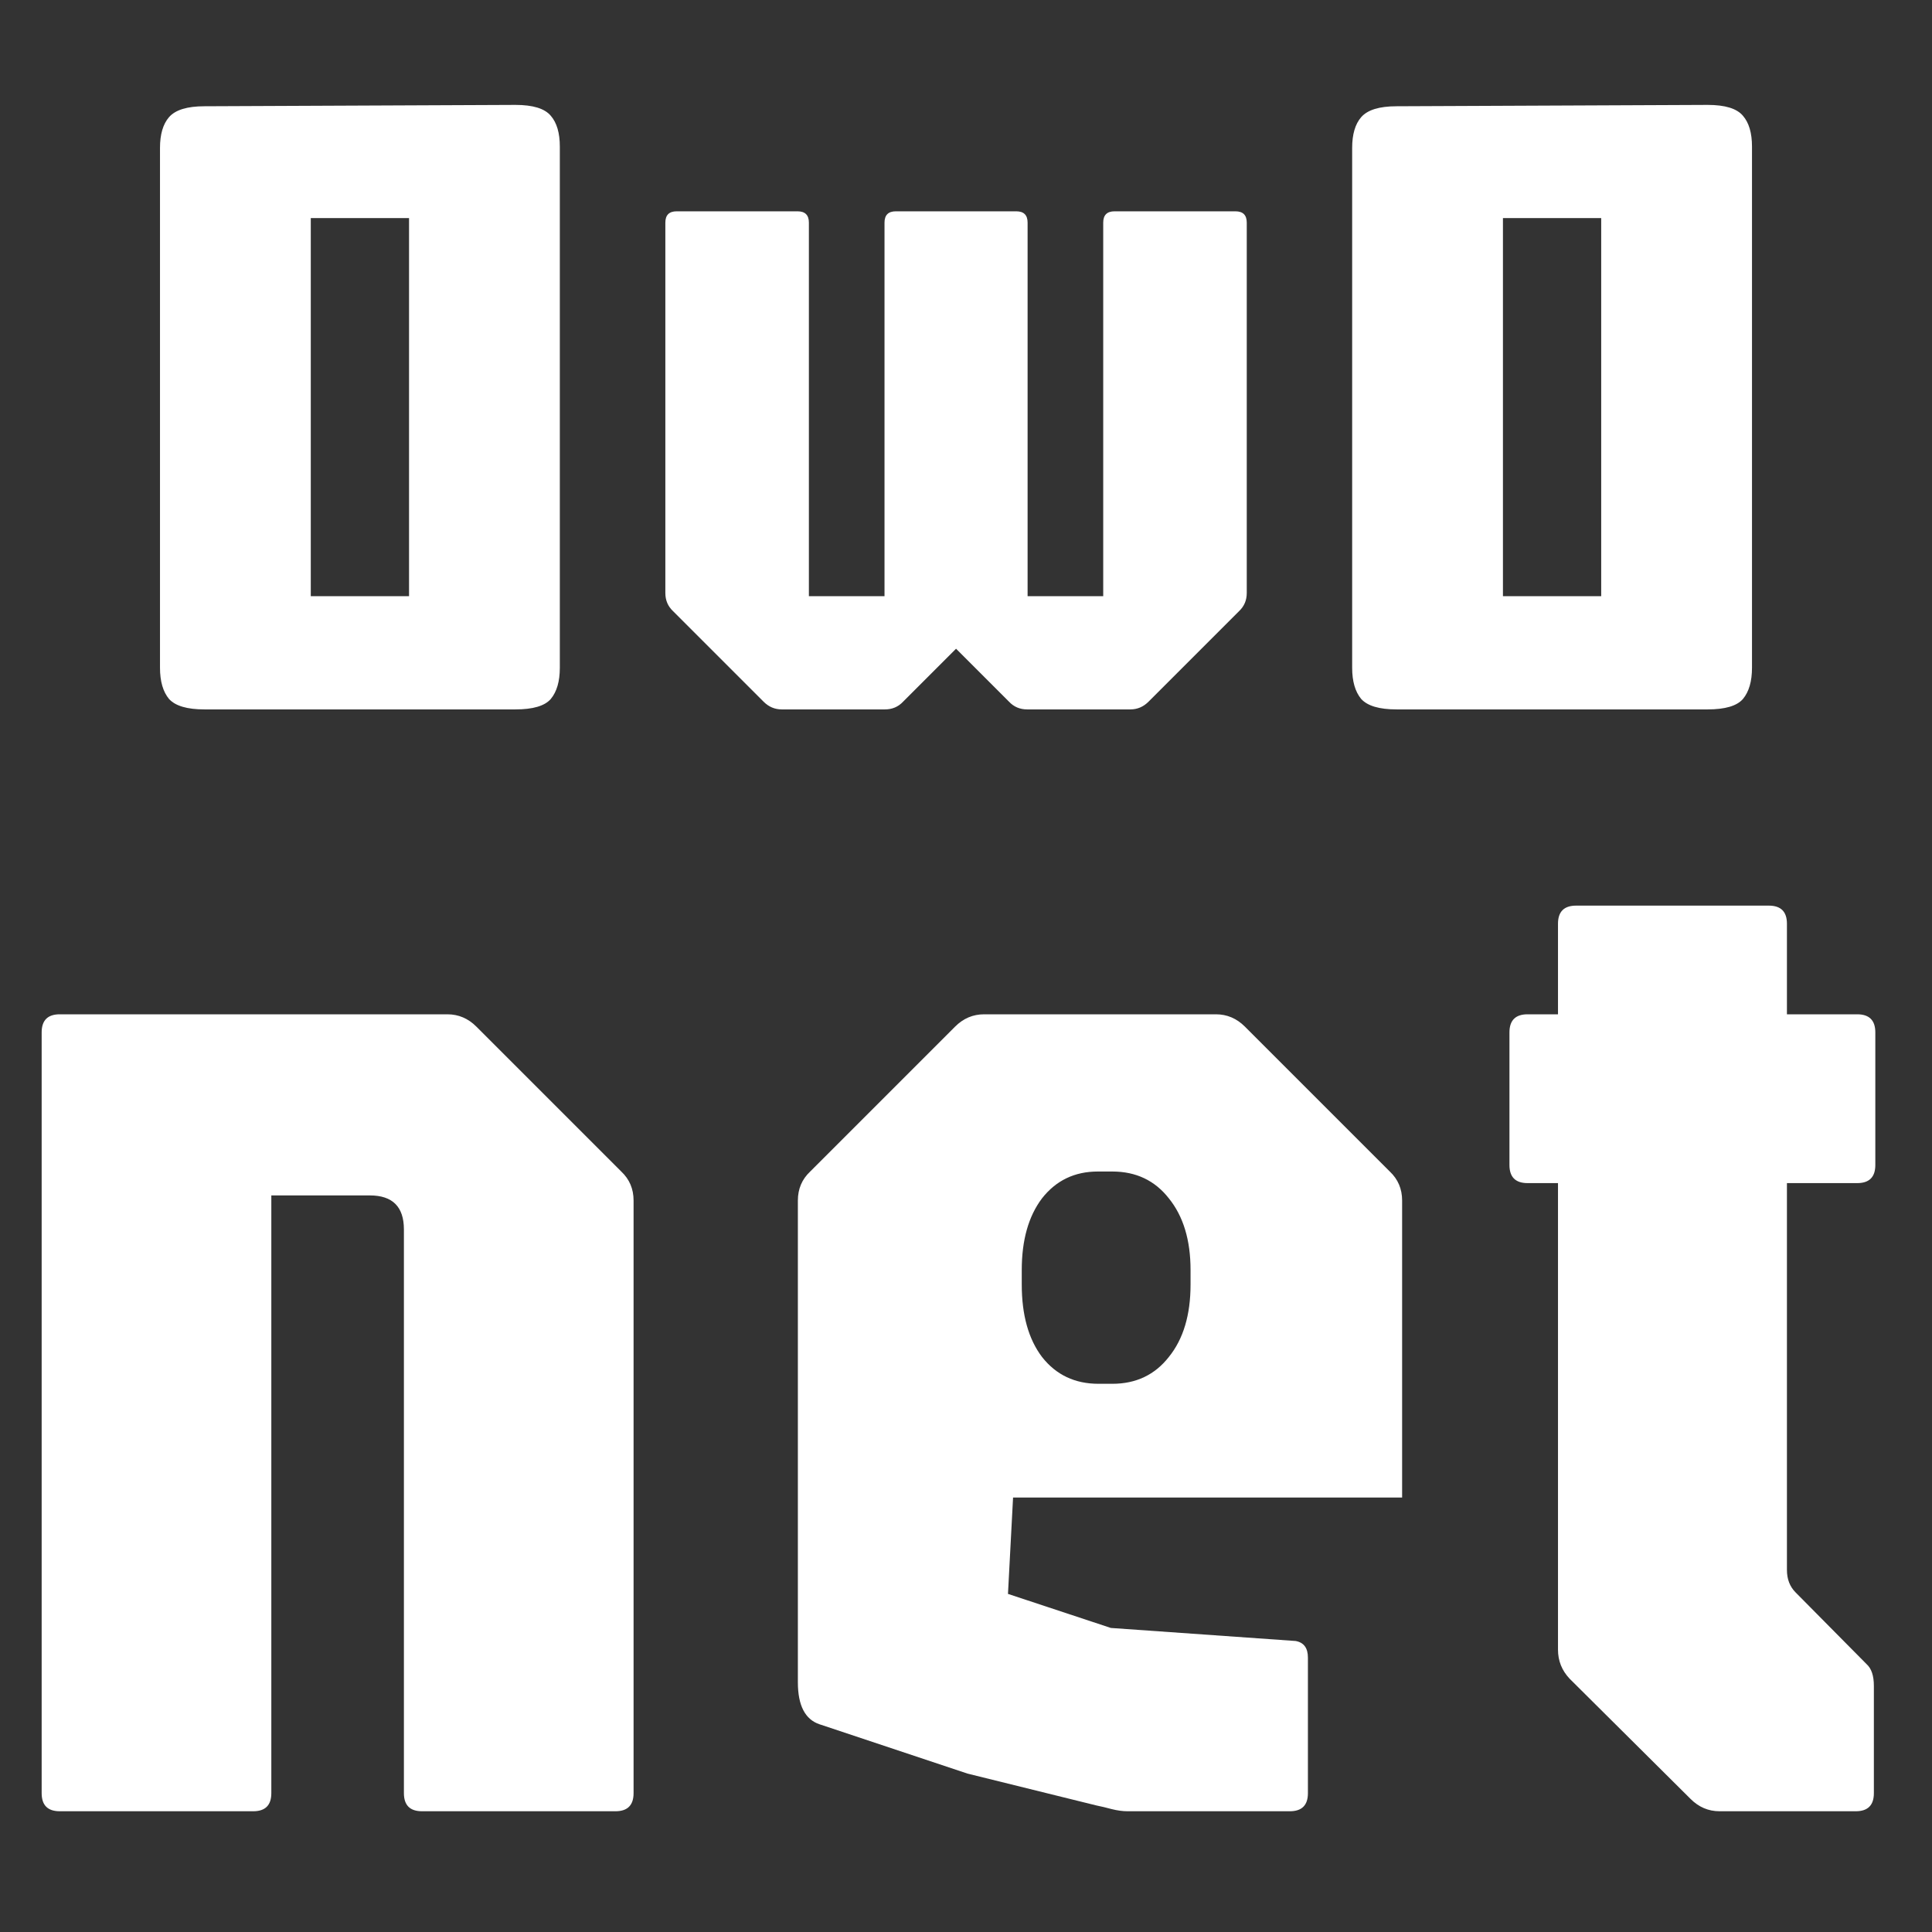
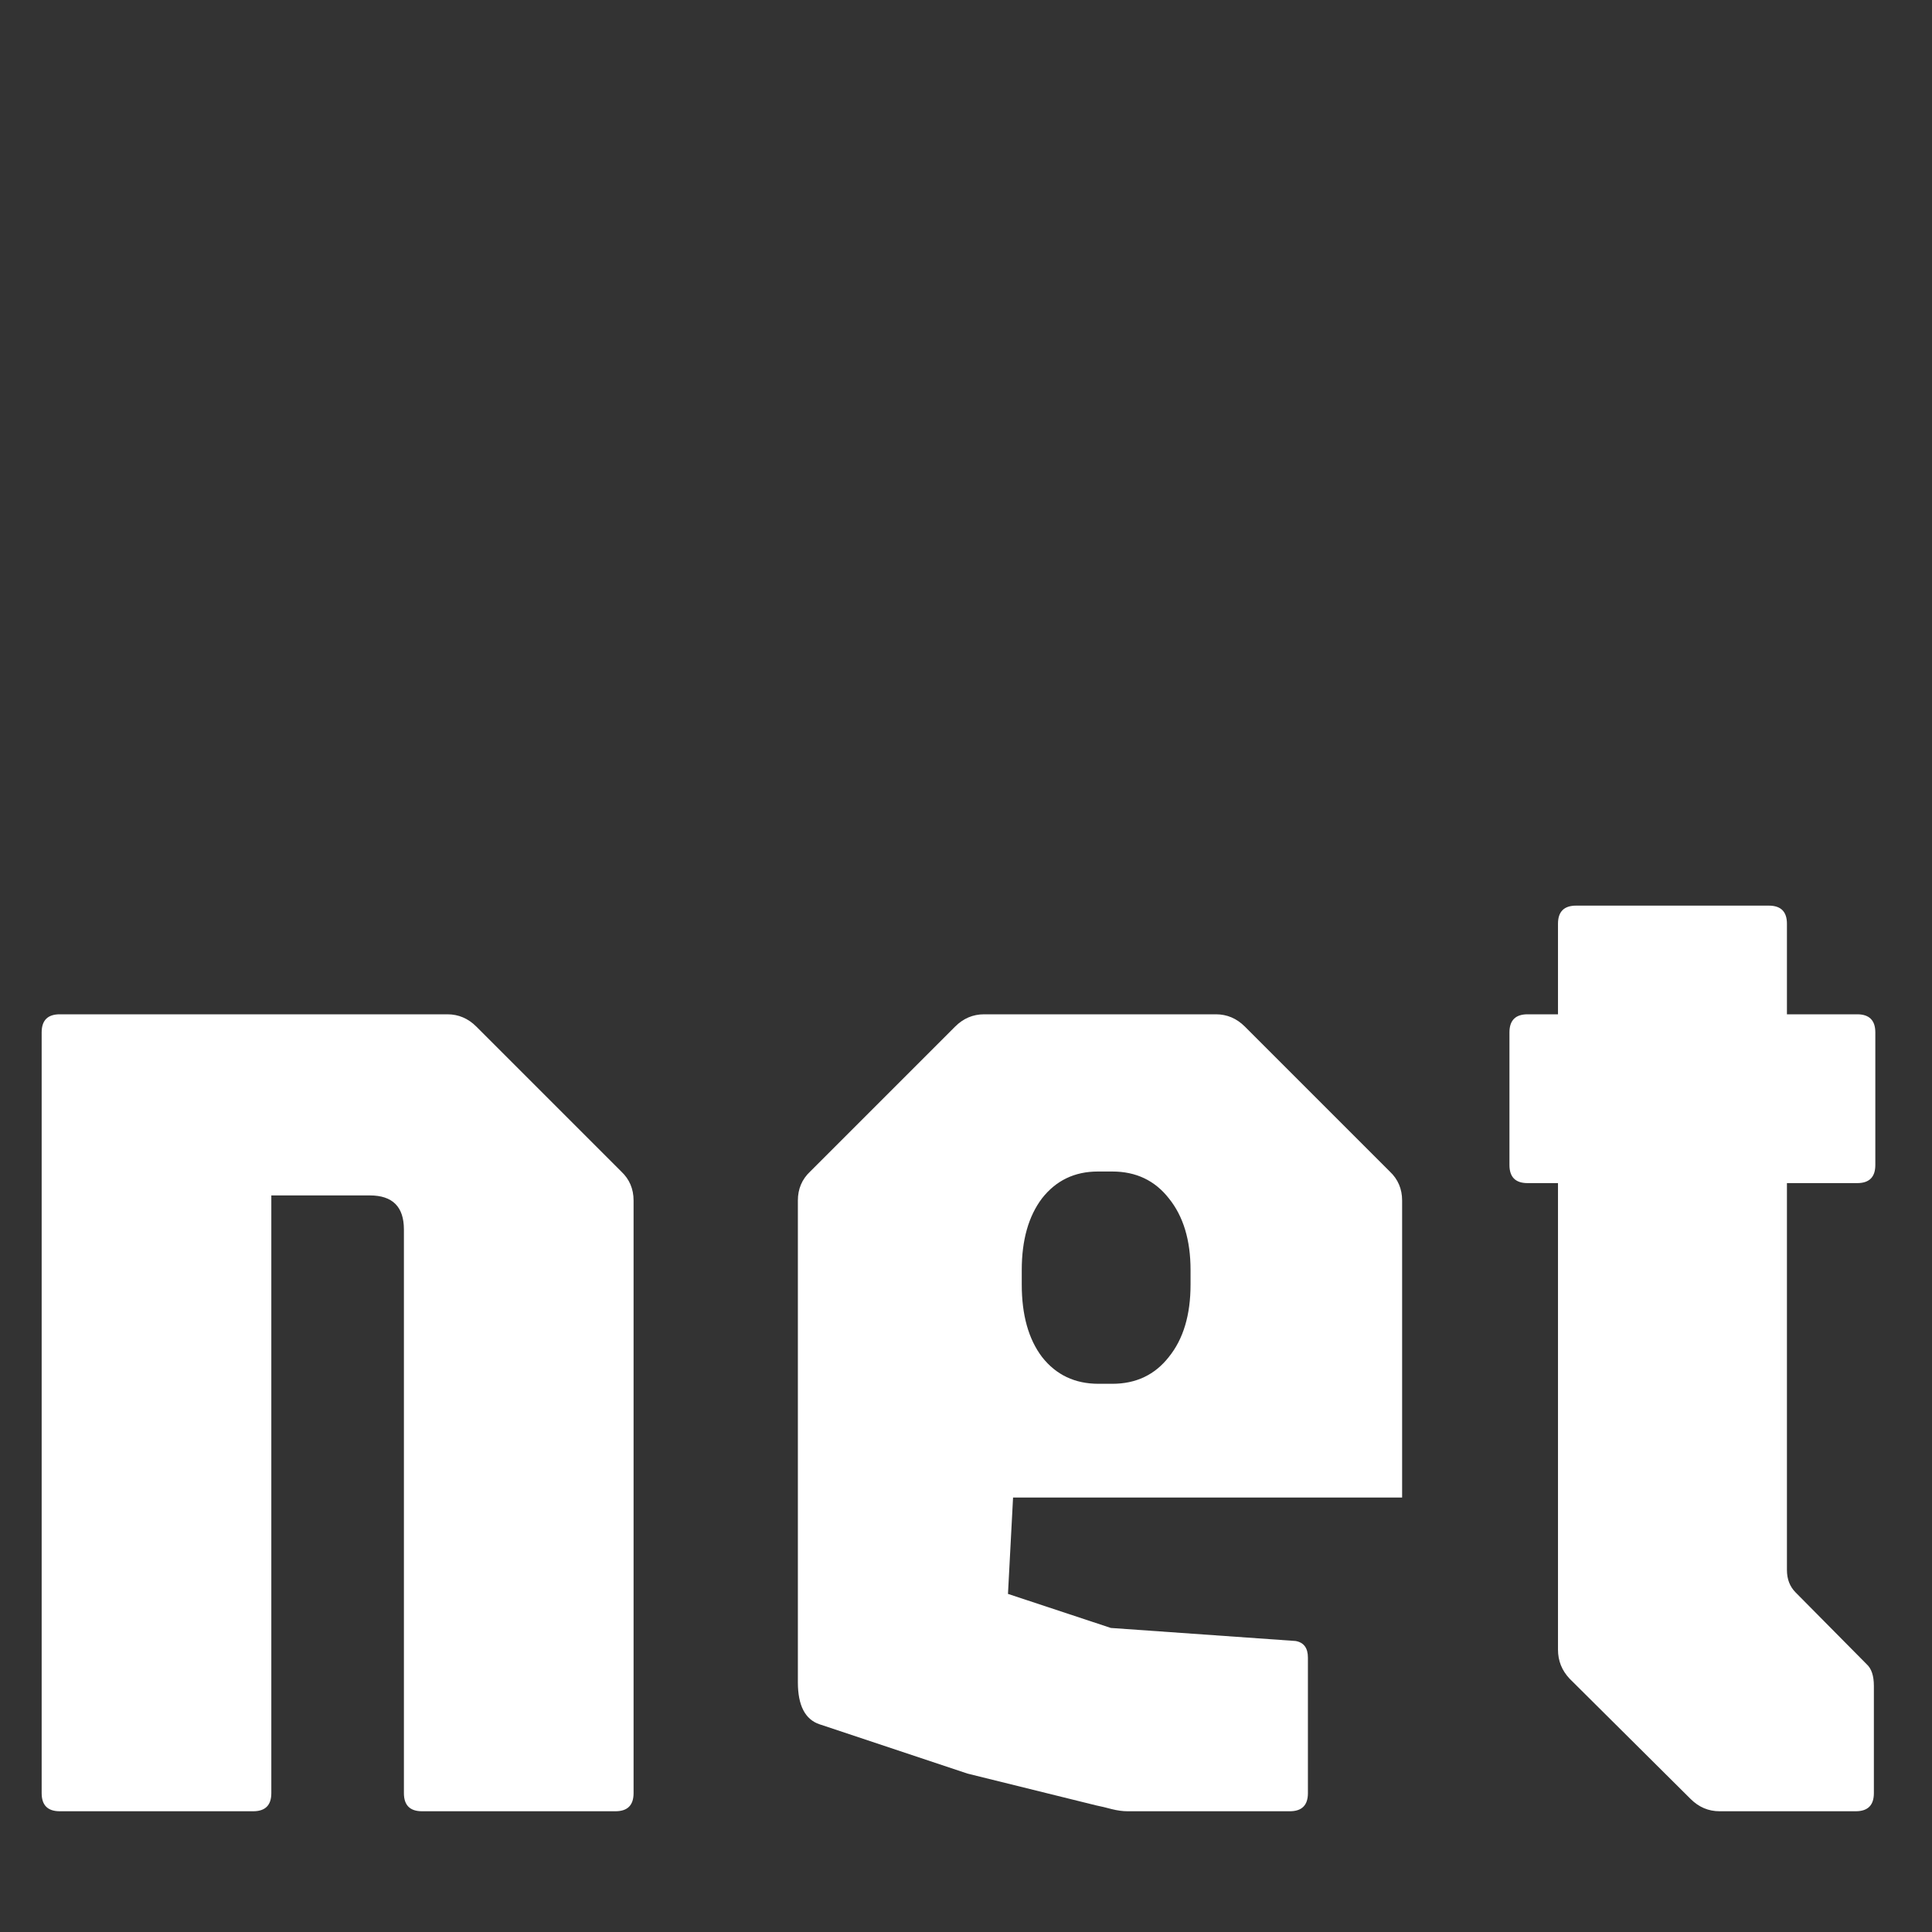
<svg xmlns="http://www.w3.org/2000/svg" width="128" height="128" viewBox="0 0 128 128" fill="none">
  <rect x="0" y="0" width="128" height="128" fill="#333333" stroke="none" />
  <g clip-path="url(#clip0_11_2)">
-     <path d="M13.54 47C12.4 47 11.62 46.77 11.2 46.31C10.8 45.83 10.6 45.14 10.6 44.24V9.8C10.6 8.9 10.8 8.22 11.2 7.76C11.62 7.28 12.4 7.04 13.54 7.04L34.15 6.95C35.31 6.95 36.09 7.19 36.49 7.67C36.89 8.13 37.09 8.81 37.09 9.71V44.24C37.09 45.14 36.89 45.83 36.49 46.31C36.09 46.77 35.31 47 34.15 47H13.54ZM20.59 39.5H27.1V14.45H20.59V39.5ZM51.791 47C51.331 47 50.931 46.83 50.591 46.49L44.591 40.49C44.251 40.17 44.081 39.77 44.081 39.29V14.75C44.081 14.25 44.331 14 44.831 14H52.841C53.341 14 53.591 14.25 53.591 14.75V39.5H58.601V14.75C58.601 14.25 58.851 14 59.351 14H67.331C67.831 14 68.081 14.25 68.081 14.75V39.5H73.091V14.75C73.091 14.25 73.341 14 73.841 14H81.851C82.351 14 82.601 14.25 82.601 14.75V39.29C82.601 39.77 82.431 40.17 82.091 40.49L76.091 46.49C75.751 46.83 75.351 47 74.891 47H68.051C67.571 47 67.171 46.83 66.851 46.49L62.801 42.44H63.881L59.831 46.49C59.511 46.83 59.111 47 58.631 47H51.791ZM92.524 47C91.384 47 90.604 46.77 90.184 46.31C89.784 45.83 89.584 45.14 89.584 44.24V9.8C89.584 8.9 89.784 8.22 90.184 7.76C90.604 7.28 91.384 7.04 92.524 7.04L113.134 6.95C114.294 6.95 115.074 7.19 115.474 7.67C115.874 8.13 116.074 8.81 116.074 9.71V44.24C116.074 45.14 115.874 45.83 115.474 46.31C115.074 46.77 114.294 47 113.134 47H92.524ZM99.574 39.5H106.084V14.45H99.574V39.5Z" fill="white" />
    <path d="M3.96 120C3.16 120 2.76 119.6 2.76 118.8V68.4C2.76 67.6 3.16 67.2 3.96 67.2H29.64C30.376 67.2 31.016 67.472 31.56 68.016L41.16 77.616C41.704 78.128 41.976 78.768 41.976 79.536V118.8C41.976 119.6 41.576 120 40.776 120H27.96C27.16 120 26.76 119.6 26.76 118.8V81.456C26.76 79.952 26.008 79.2 24.504 79.2H17.976V118.8C17.976 119.6 17.576 120 16.776 120H3.96ZM74.701 120C74.382 120 74.029 119.952 73.645 119.856C73.293 119.76 72.957 119.68 72.638 119.616L64.094 117.504L54.301 114.24C53.342 113.92 52.861 112.992 52.861 111.456V79.536C52.861 78.768 53.133 78.128 53.678 77.616L63.278 68.016C63.822 67.472 64.462 67.2 65.198 67.2H80.558C81.293 67.2 81.933 67.472 82.478 68.016L92.078 77.616C92.621 78.128 92.894 78.768 92.894 79.536V99.216H67.118L66.781 105.6L73.597 107.856L85.838 108.72C86.382 108.816 86.653 109.184 86.653 109.824V118.8C86.653 119.6 86.254 120 85.454 120H74.701ZM72.781 91.68H73.694C75.261 91.68 76.51 91.088 77.438 89.904C78.397 88.72 78.877 87.12 78.877 85.104V84.144C78.877 82.16 78.397 80.576 77.438 79.392C76.51 78.208 75.261 77.616 73.694 77.616H72.734C71.198 77.616 69.966 78.208 69.037 79.392C68.141 80.576 67.694 82.16 67.694 84.144V85.104C67.694 87.12 68.141 88.72 69.037 89.904C69.966 91.088 71.213 91.68 72.781 91.68ZM113.925 120C113.189 120 112.549 119.728 112.005 119.184L103.989 111.216C103.477 110.672 103.221 110.032 103.221 109.296V78.384H101.205C100.405 78.384 100.005 77.984 100.005 77.184V68.4C100.005 67.6 100.405 67.2 101.205 67.2H103.221V61.2C103.221 60.4 103.621 60 104.421 60H117.189C117.989 60 118.389 60.4 118.389 61.2V67.2H123.045C123.845 67.2 124.245 67.6 124.245 68.4V77.184C124.245 77.984 123.845 78.384 123.045 78.384H118.389V104.016C118.389 104.624 118.581 105.12 118.965 105.504L123.669 110.256C123.989 110.544 124.149 111.024 124.149 111.696V118.8C124.149 119.6 123.749 120 122.949 120H113.925Z" fill="white" />
  </g>
  <defs>
    <clipPath id="clip0_11_2">
      <rect width="128" height="128" fill="white" />
    </clipPath>
  </defs>
</svg>